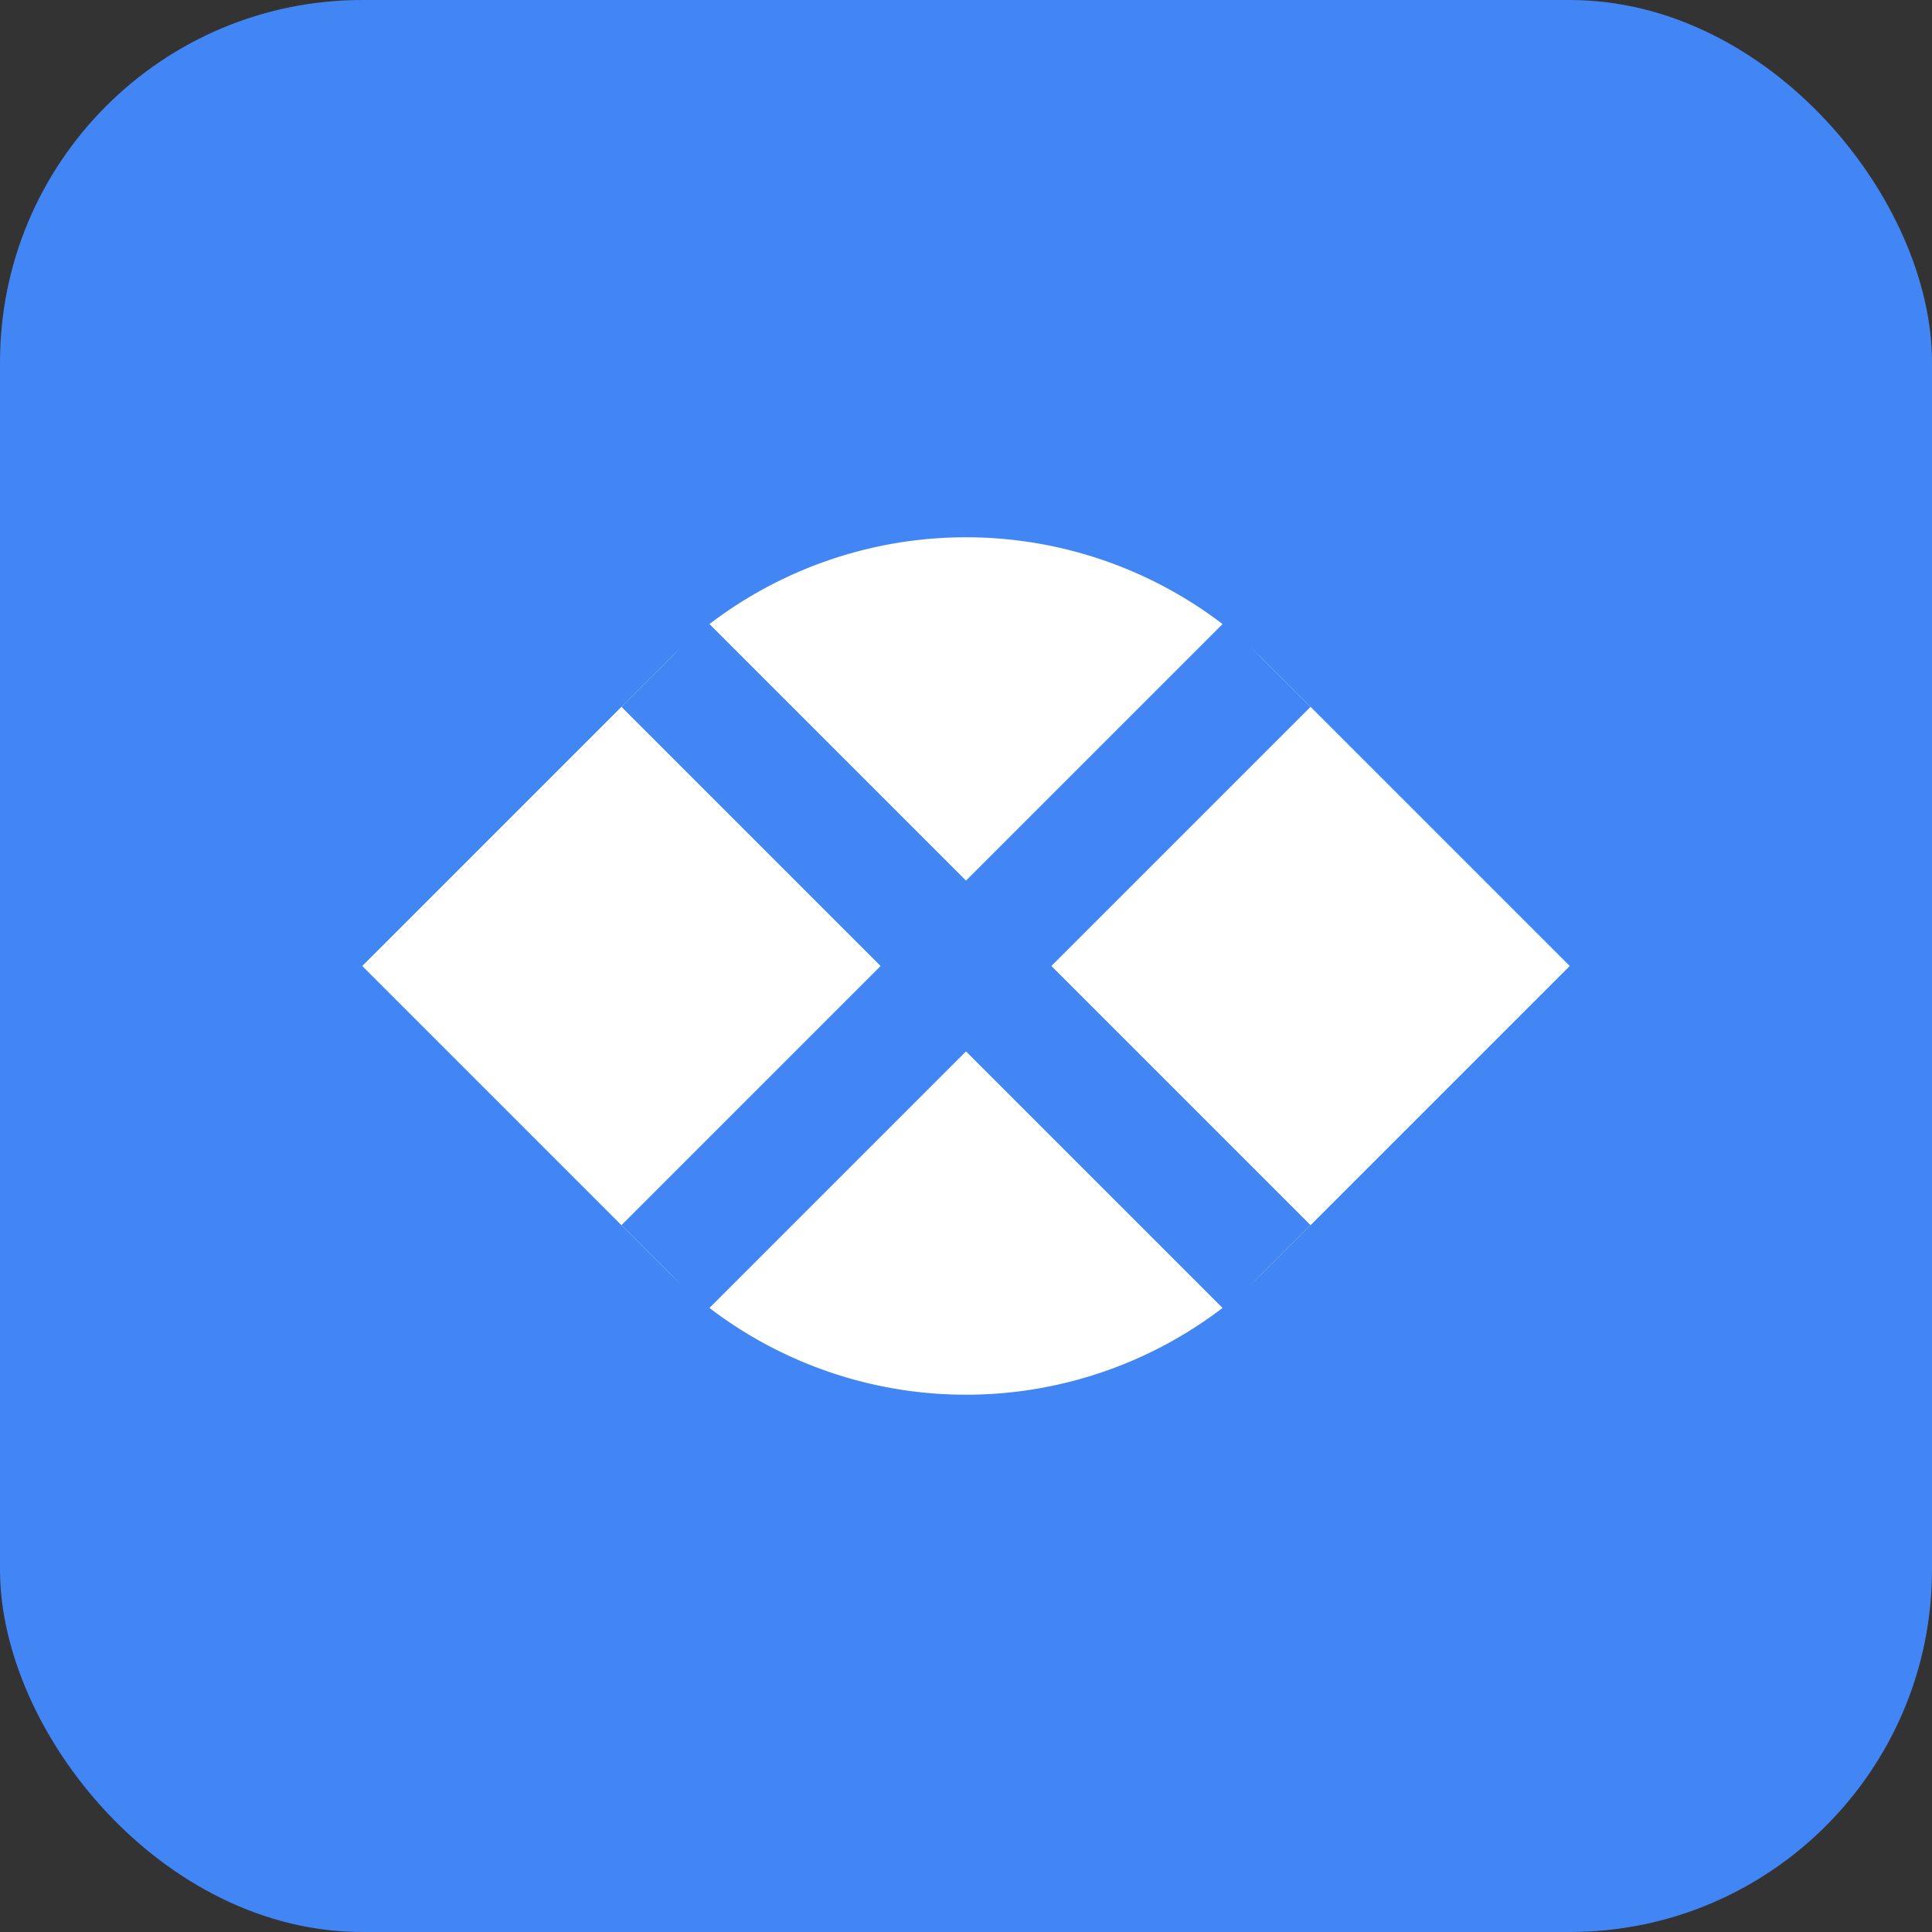
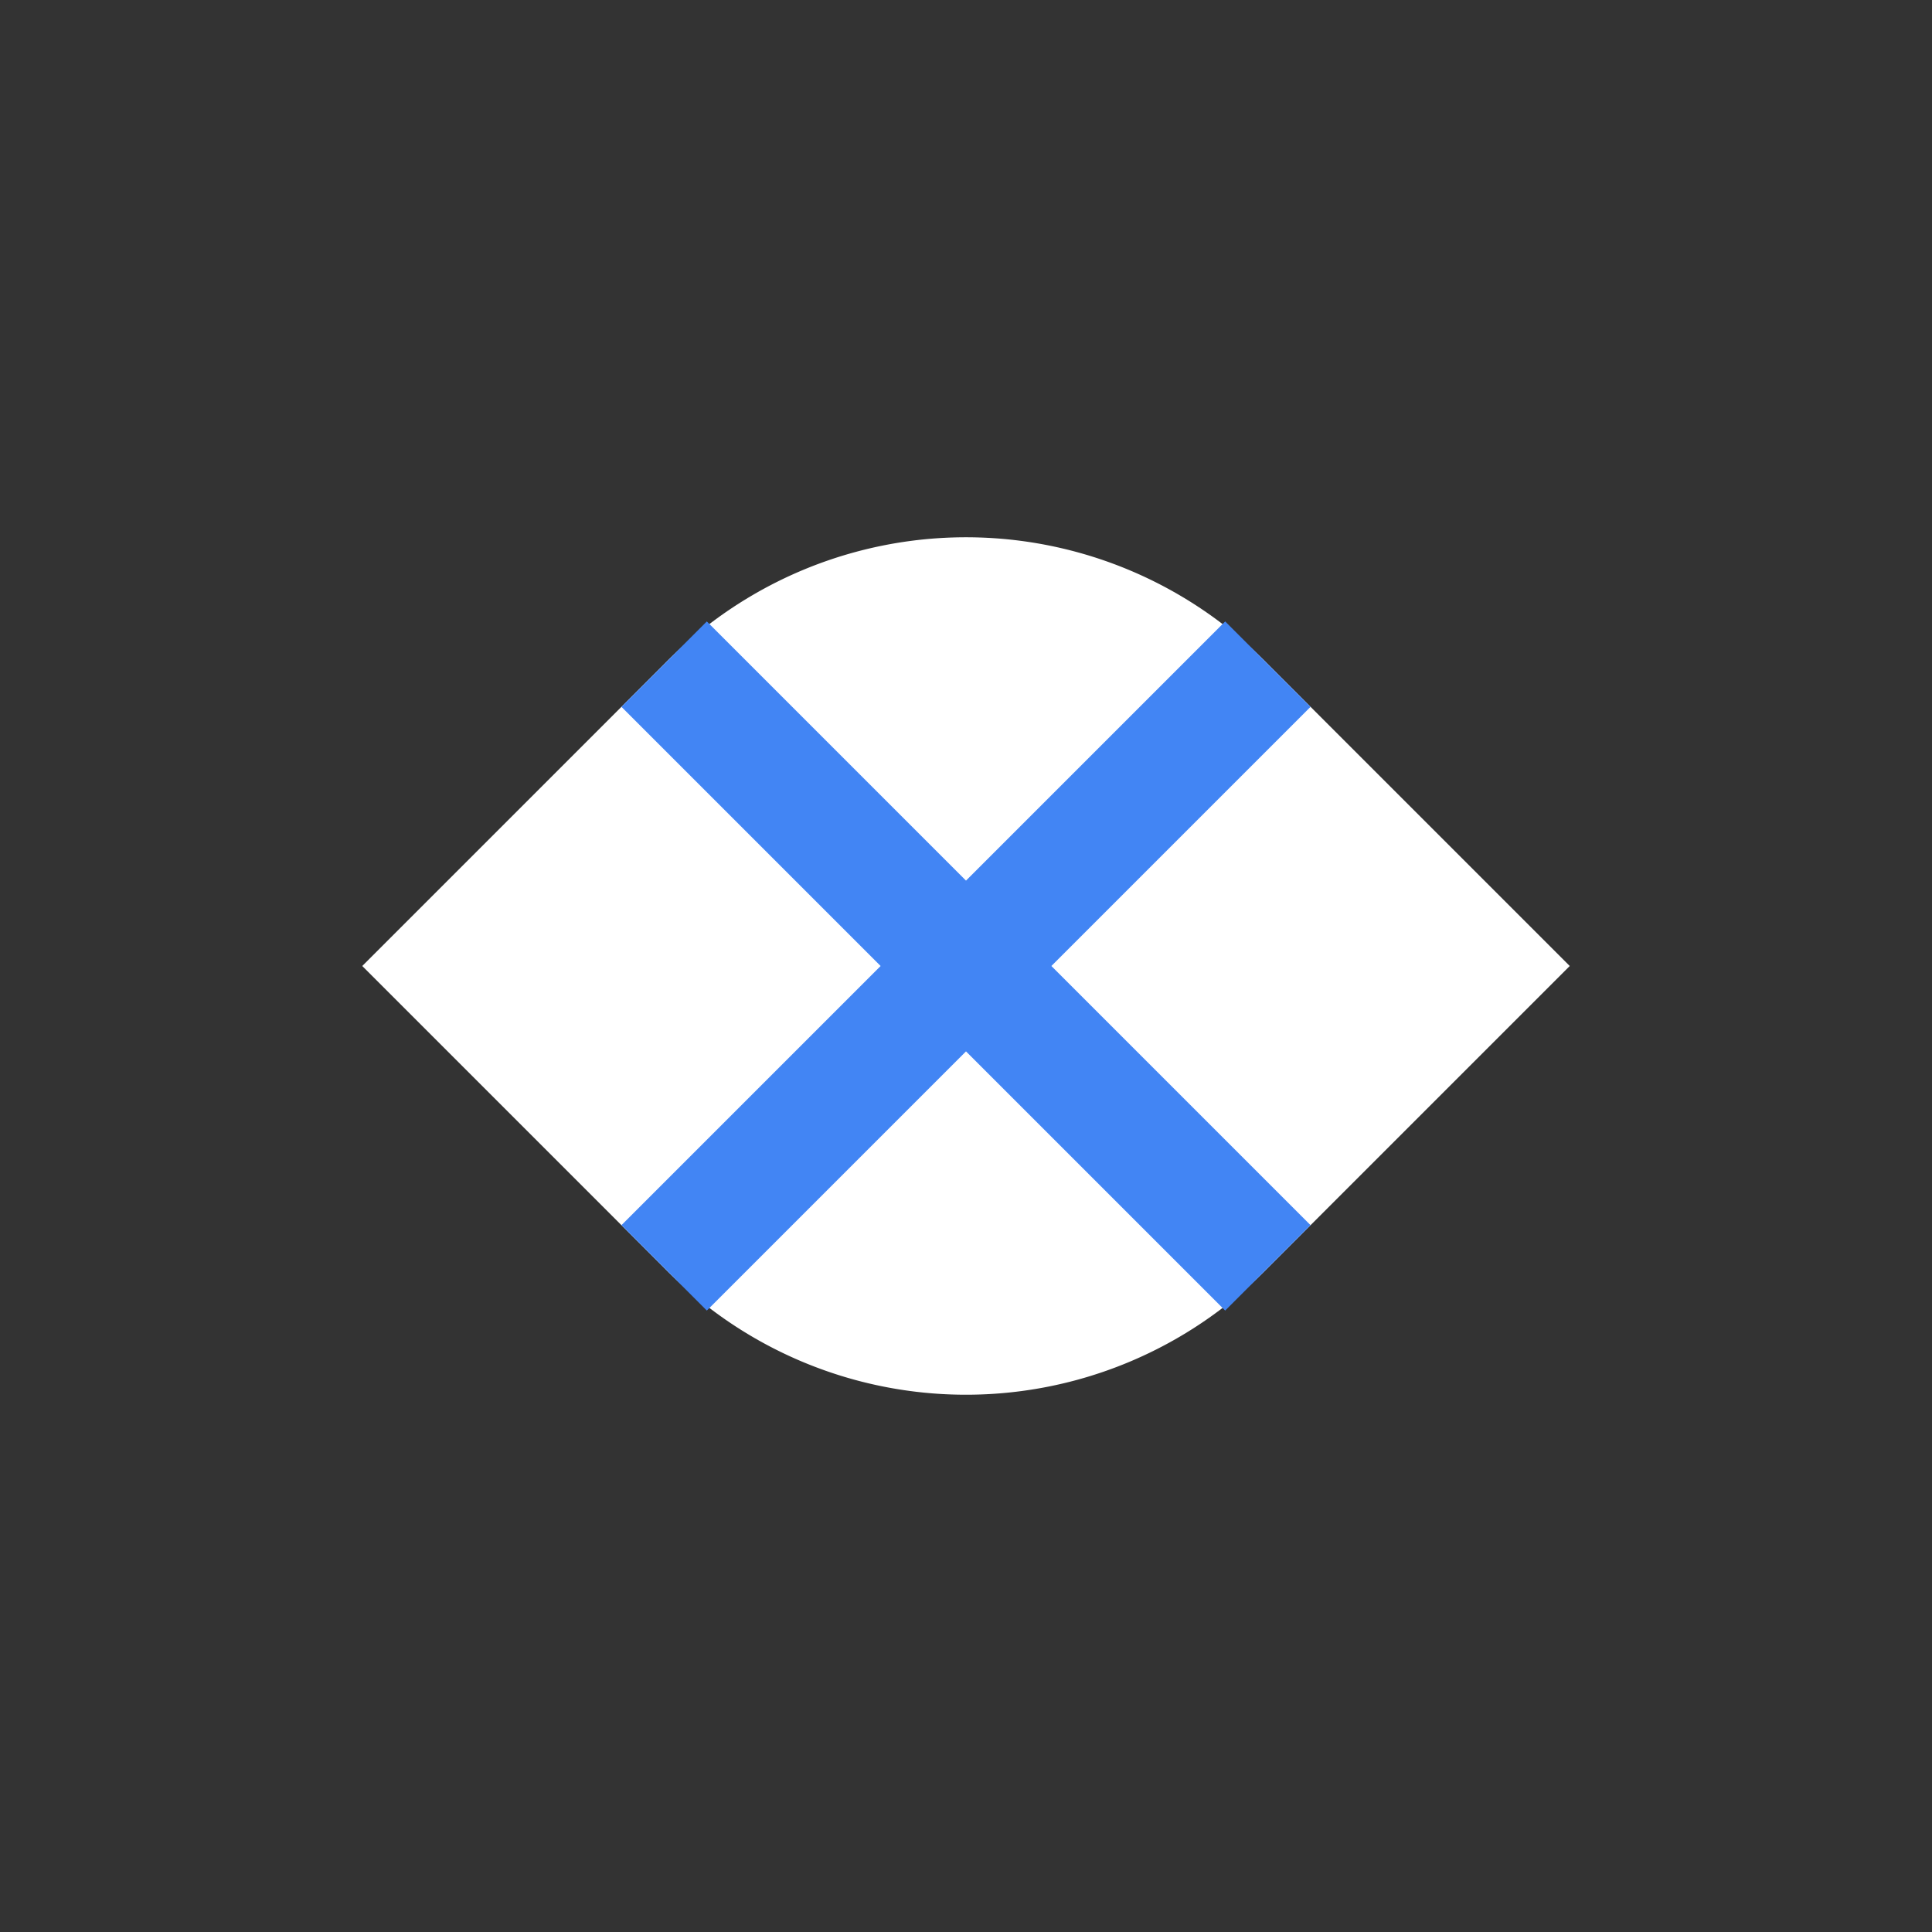
<svg xmlns="http://www.w3.org/2000/svg" viewBox="0 0 32 32">
  <rect x="0" y="0" width="32" height="32" fill="#333333" stroke="none" />
-   <rect width="32" height="32" rx="6" fill="#4285F4" />
  <path d="M6 16 L11 11 A7 7 0 0 1 21 11 L26 16 L21 21 A7 7 0 0 1 11 21 L6 16" fill="#FFFFFF" />
  <path d="M11 11 L21 21 M21 11 L11 21" stroke="#4285F4" stroke-width="2" />
</svg>